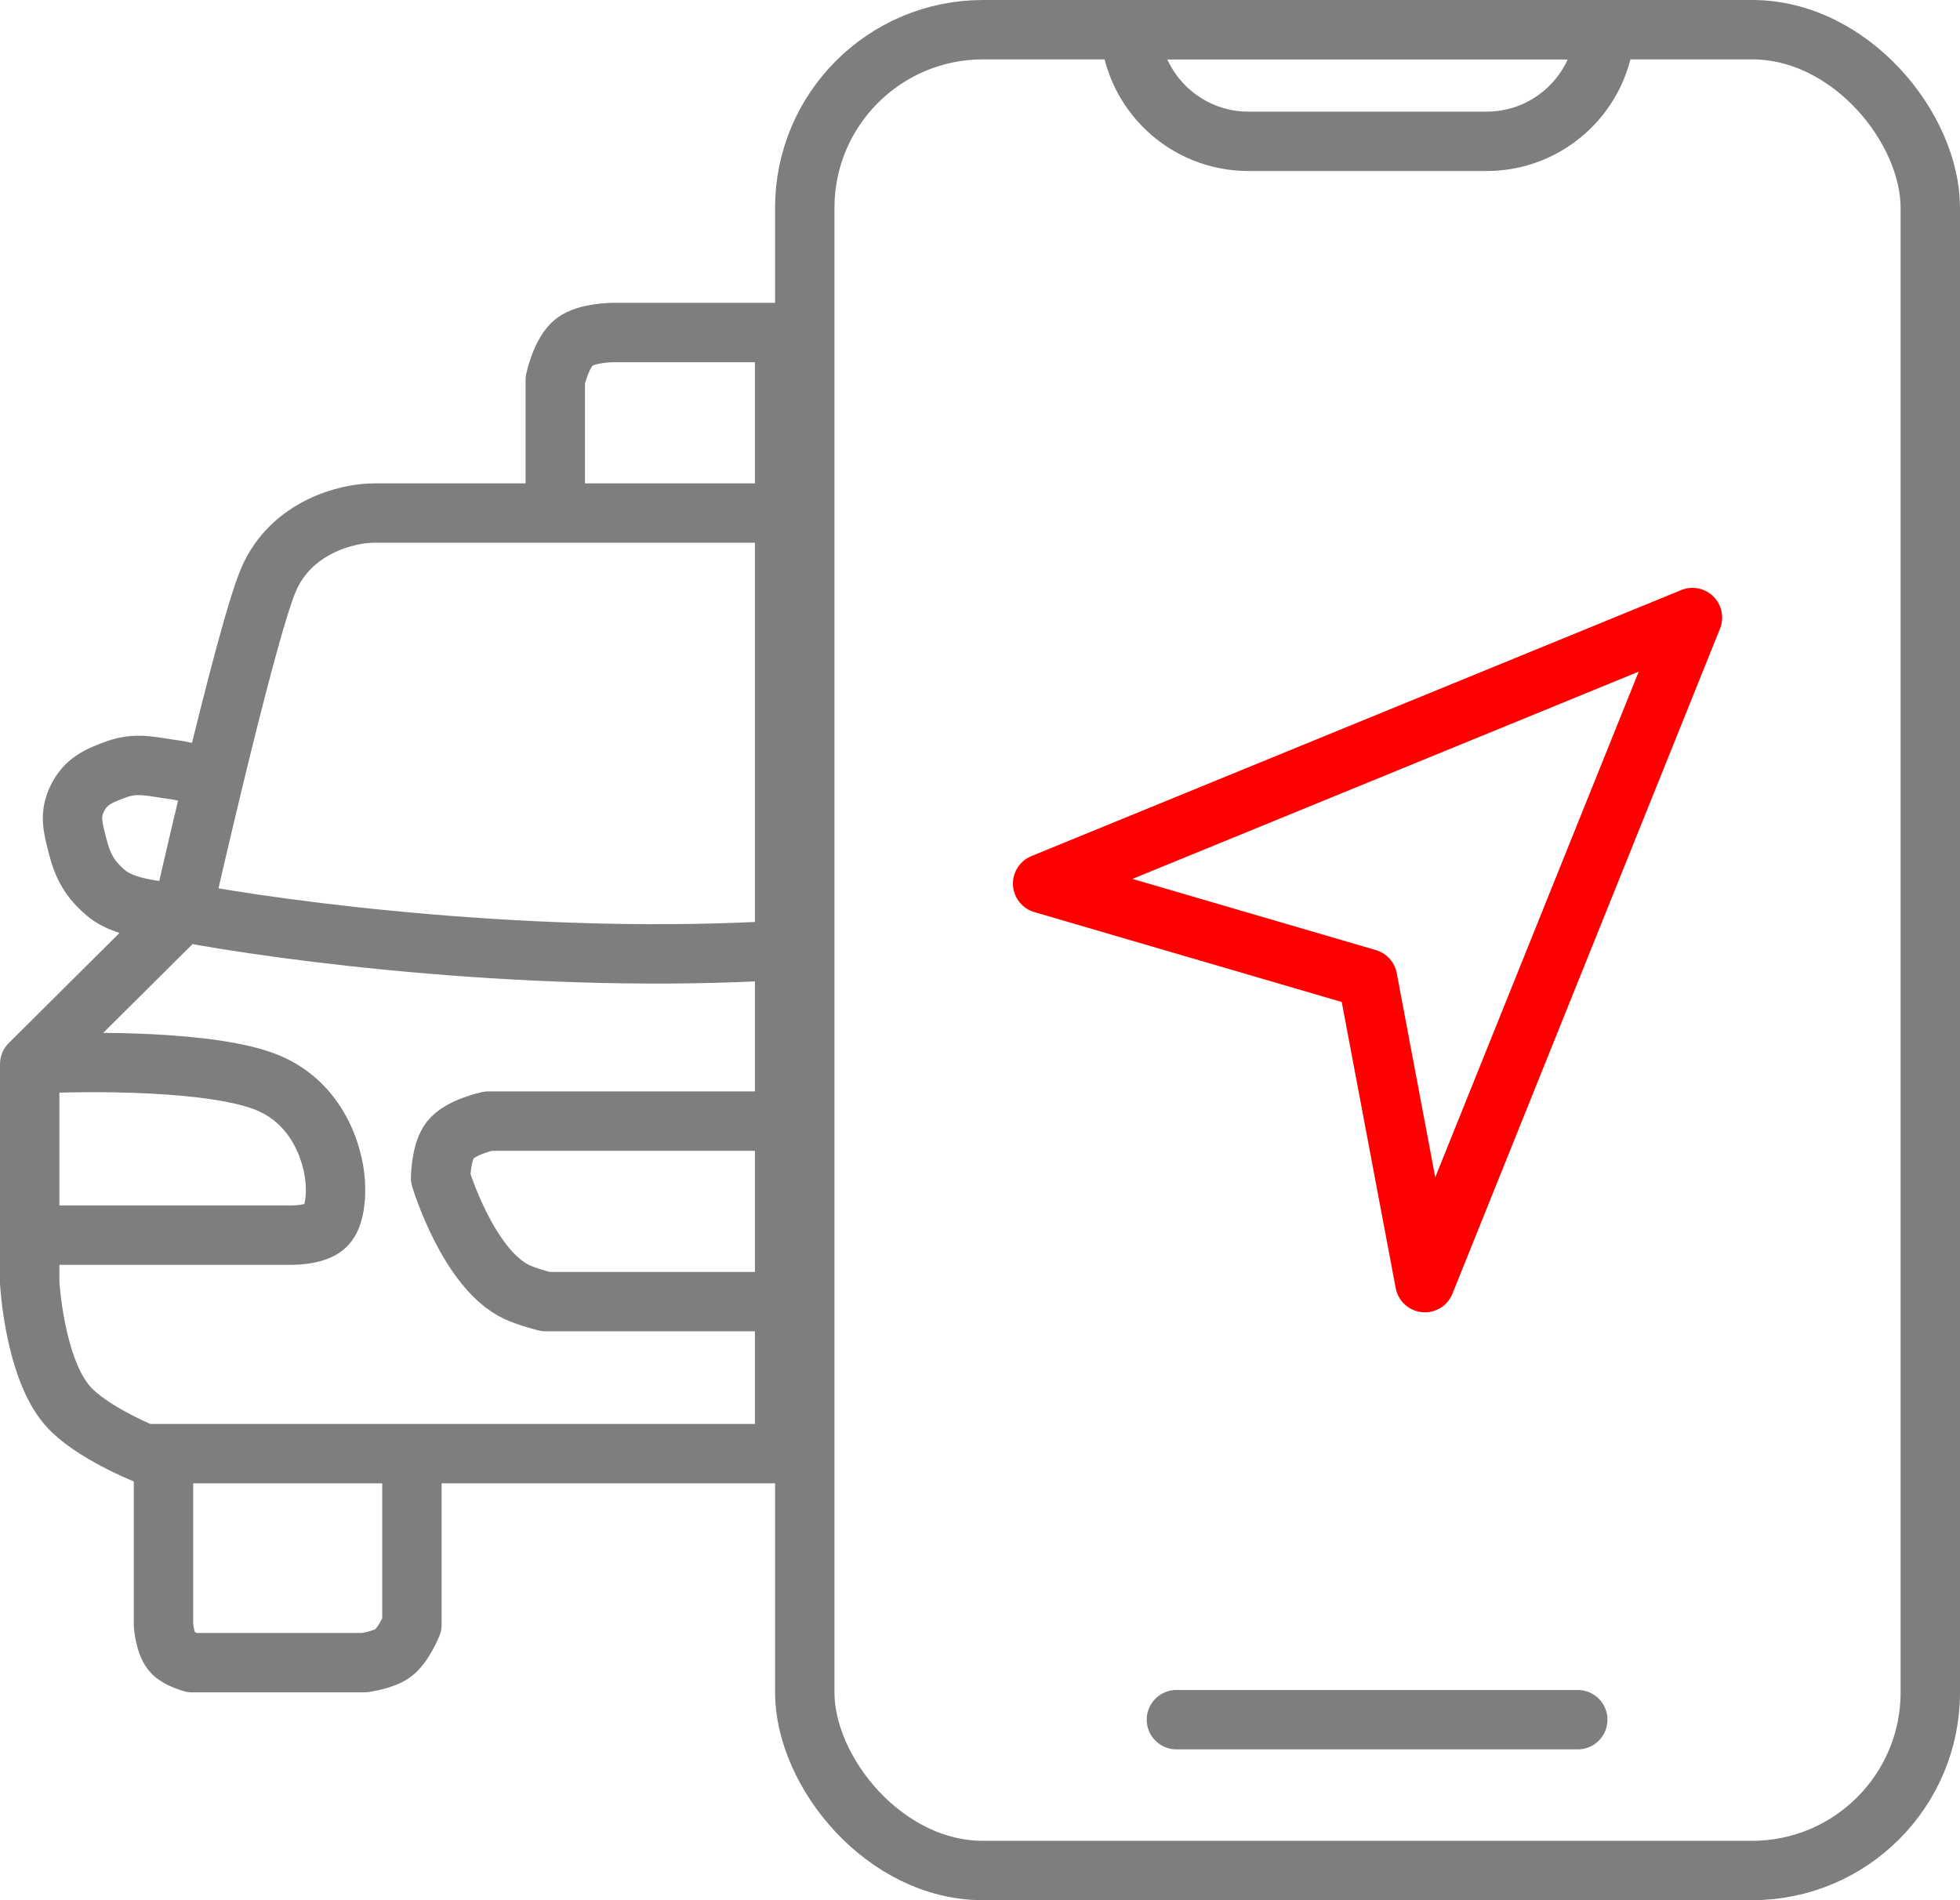
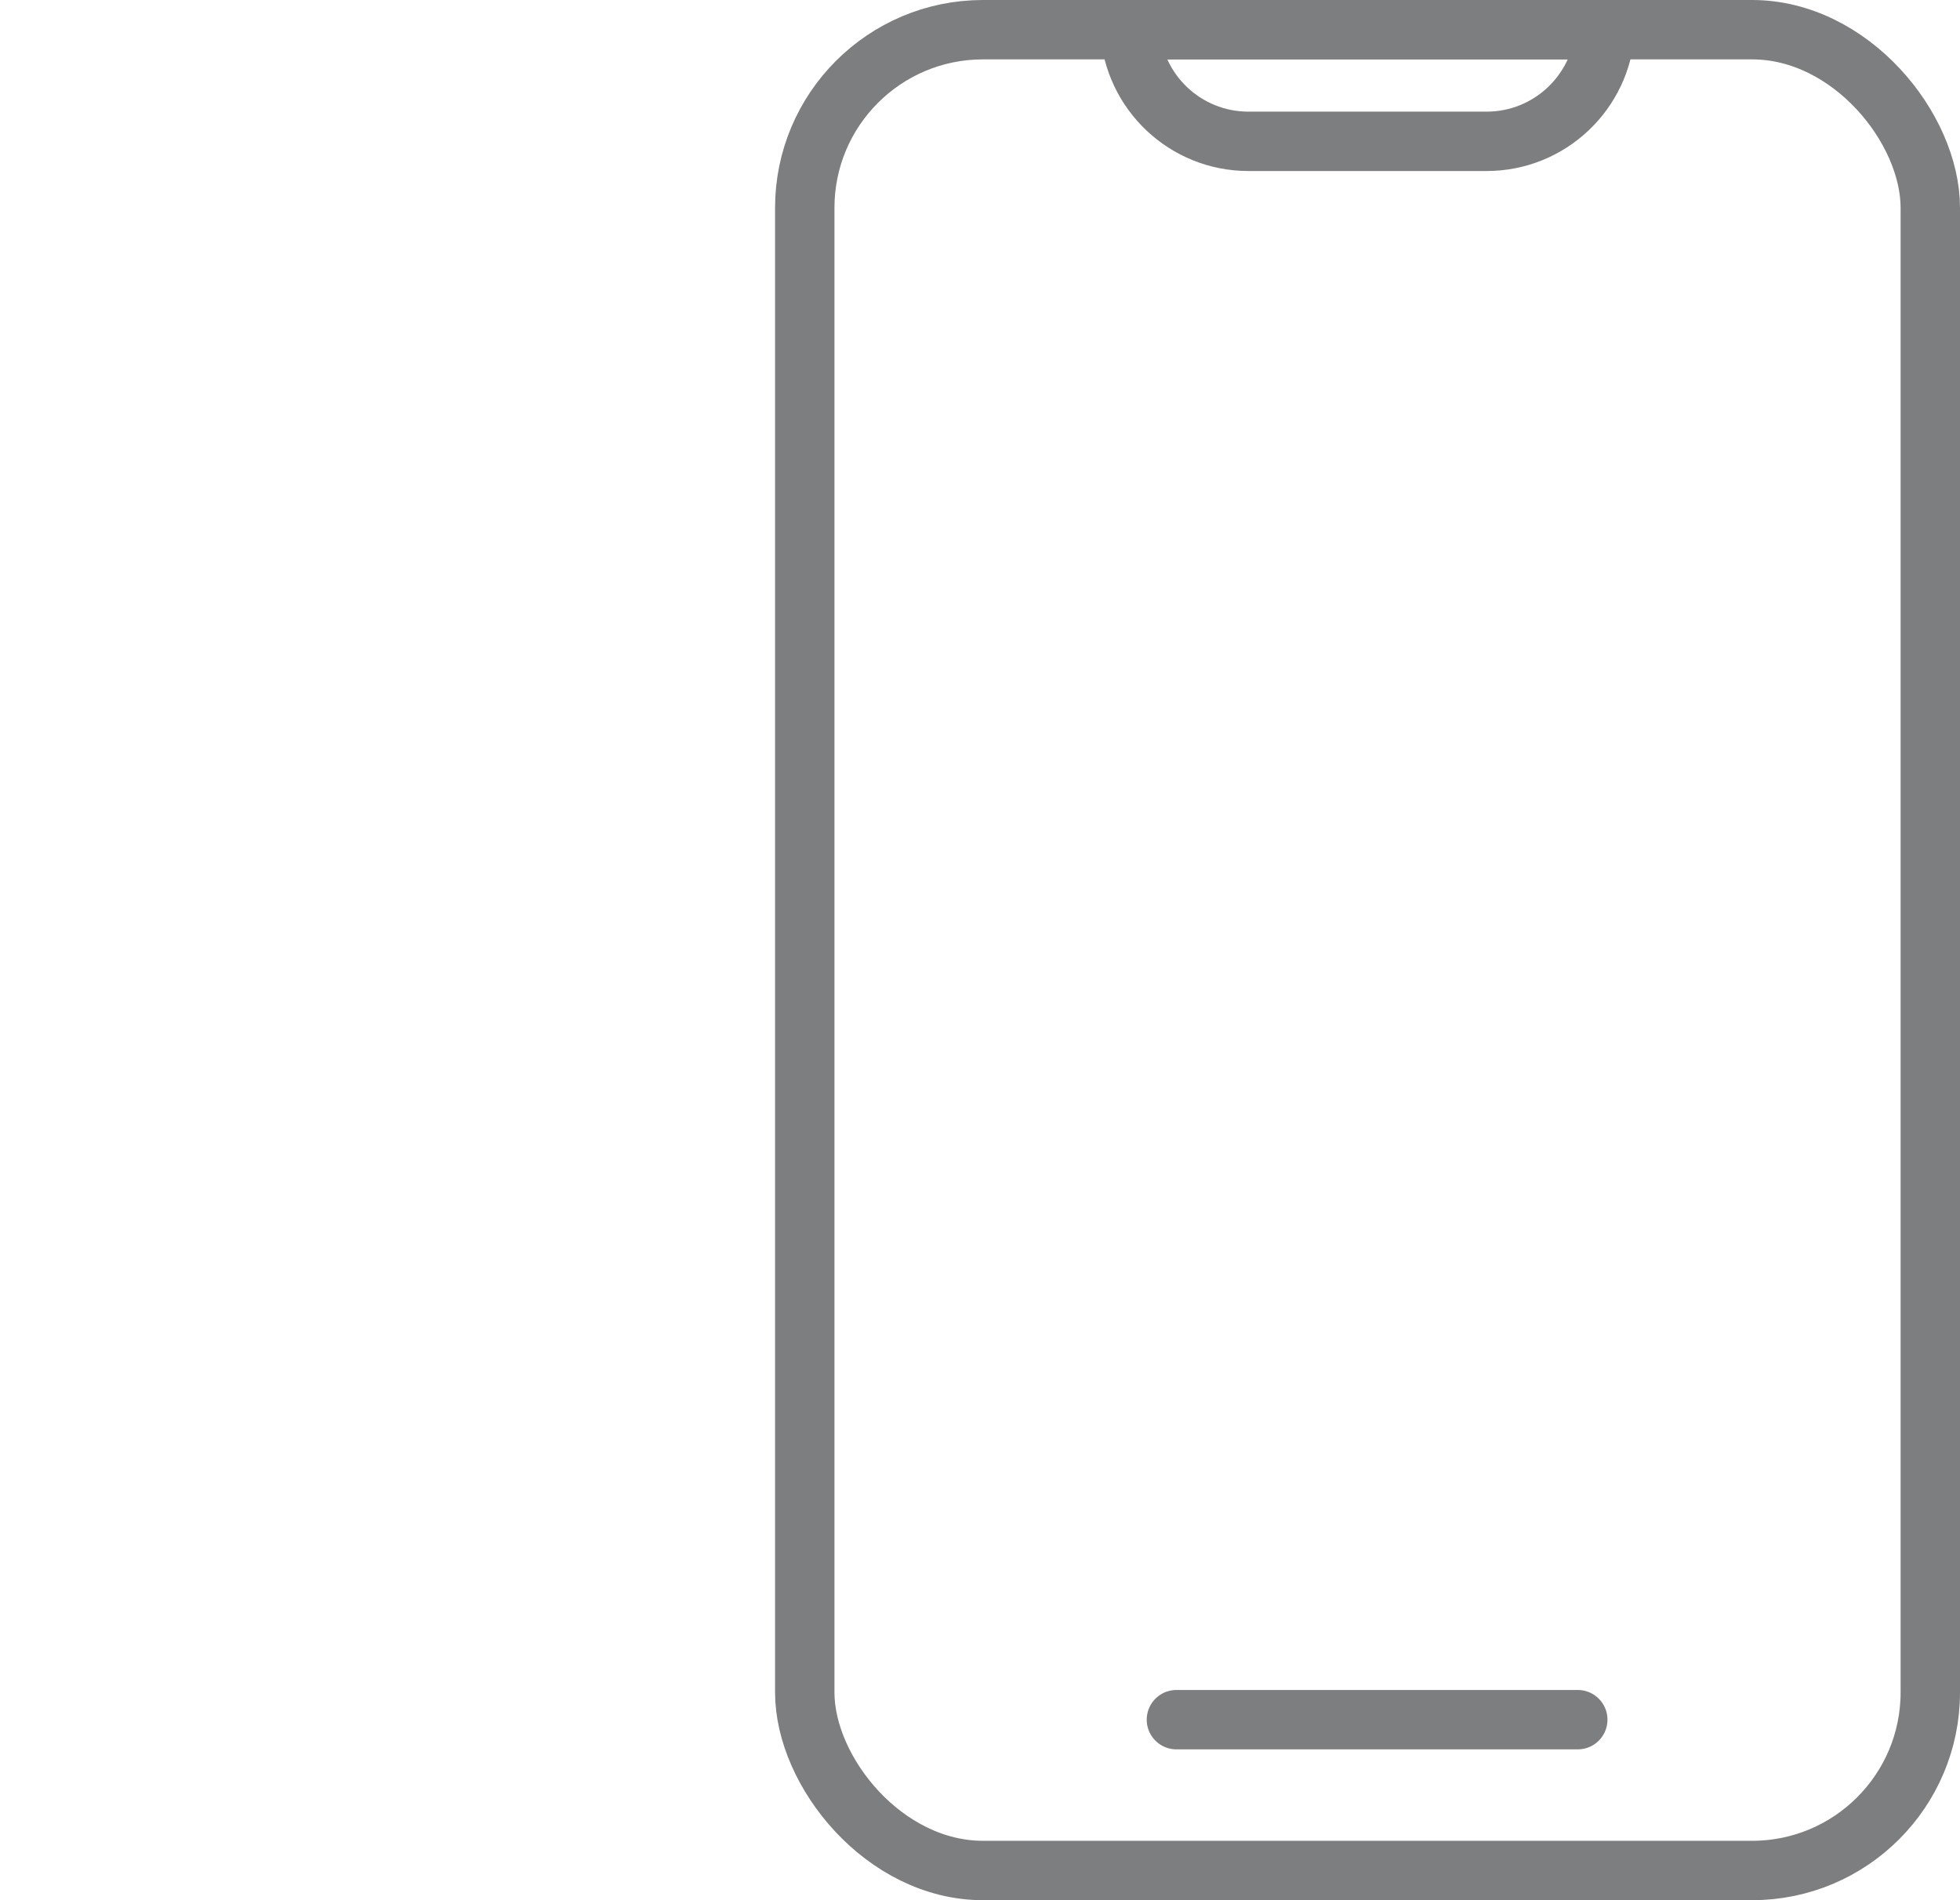
<svg xmlns="http://www.w3.org/2000/svg" width="66" height="64" viewBox="0 0 66 64" fill="none">
-   <path d="M56.991 20.8L35.109 29.76L46.05 32.96L47.981 43.2L56.991 20.8Z" stroke="#FF0000" stroke-width="2" stroke-linecap="round" stroke-linejoin="round" />
  <path d="M39.614 57.92H53.129" stroke="#7D7E7F" stroke-width="2" stroke-linecap="round" stroke-linejoin="round" />
  <rect x="27.099" y="1" width="37.901" height="62" rx="6" stroke="#7D7E7F" stroke-width="2" />
  <path d="M54.051 1C53.927 3.097 52.187 4.76 50.059 4.76H42.039C39.91 4.76 38.171 3.097 38.047 1H54.051Z" stroke="#7D7E7F" stroke-width="2" />
-   <path d="M26.421 17.28H18.698M26.421 17.28V11.2H20.629C20.629 11.2 19.752 11.205 19.342 11.52C18.897 11.861 18.698 12.8 18.698 12.8V17.28M26.421 17.28V32M6.149 30.72L1 35.84M6.149 30.72C6.149 30.72 4.361 30.751 3.574 30.08C3.018 29.606 2.789 29.186 2.609 28.48C2.454 27.874 2.328 27.439 2.609 26.88C2.89 26.321 3.306 26.135 3.896 25.92C4.604 25.661 5.079 25.82 5.827 25.92C6.372 25.993 7.198 26.24 7.198 26.24M6.149 30.72C6.149 30.72 6.619 28.634 7.198 26.24M6.149 30.72C9.474 31.36 18.183 32.512 26.421 32M1 35.84V41.6M1 35.84C2.931 35.733 7.243 35.712 9.045 36.48C10.847 37.248 11.297 39.147 11.297 40C11.297 40 11.342 40.916 10.975 41.28C10.609 41.644 9.688 41.6 9.688 41.6H1M18.698 17.28H12.584C11.726 17.28 9.817 17.728 9.045 19.52C8.636 20.468 7.849 23.549 7.198 26.24M5.505 48.96C5.09 48.96 4.861 48.96 4.861 48.96C4.861 48.96 3.071 48.244 2.287 47.36C1.157 46.085 1 43.2 1 43.2V41.6M5.505 48.96V54.72C5.505 54.72 5.546 55.401 5.827 55.68C6.025 55.877 6.47 56 6.47 56H12.262C12.262 56 12.907 55.913 13.228 55.68C13.594 55.415 13.871 54.72 13.871 54.72V48.96M5.505 48.96C6.83 48.96 10.061 48.96 13.871 48.96M13.871 48.96C17.931 48.96 22.65 48.96 26.421 48.96V43.84M26.421 43.84H18.376C18.376 43.84 17.771 43.687 17.411 43.52C15.768 42.759 14.837 39.68 14.837 39.68C14.837 39.68 14.842 38.808 15.158 38.4C15.502 37.958 16.445 37.76 16.445 37.76H26.421M26.421 43.84V37.76M26.421 37.76V32" stroke="#7D7E7F" stroke-width="2" stroke-linecap="round" stroke-linejoin="round" />
</svg>